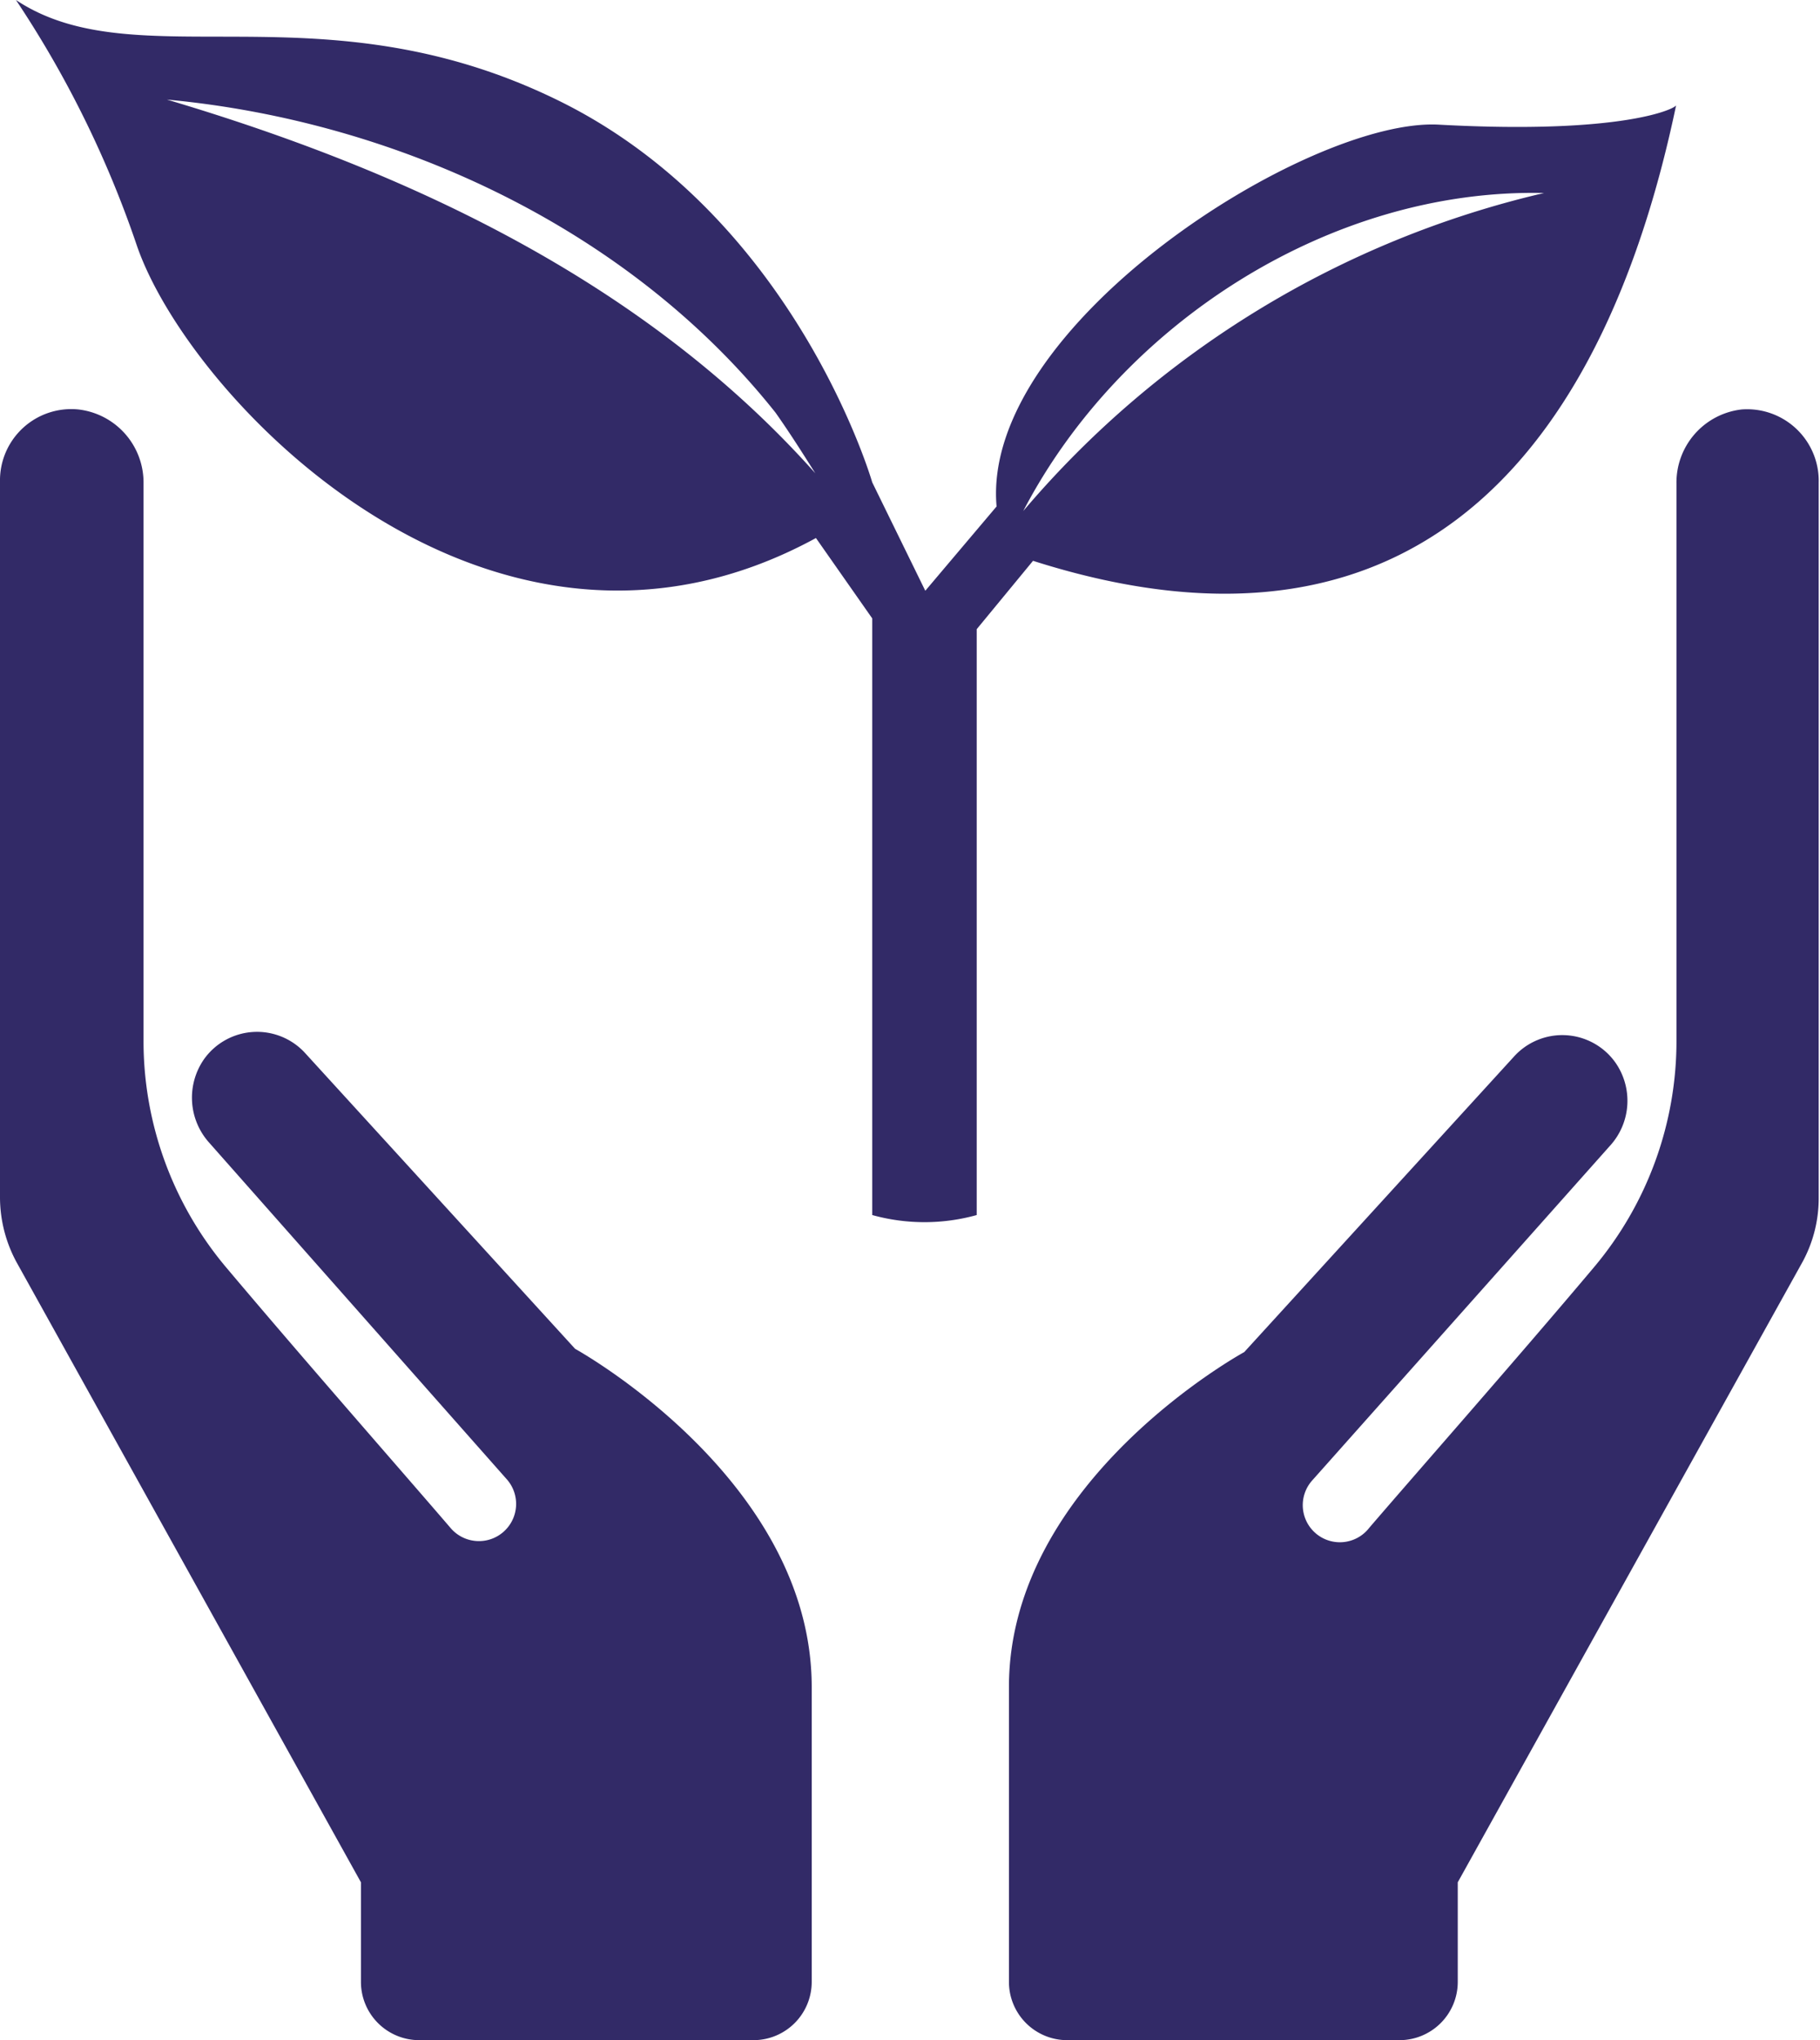
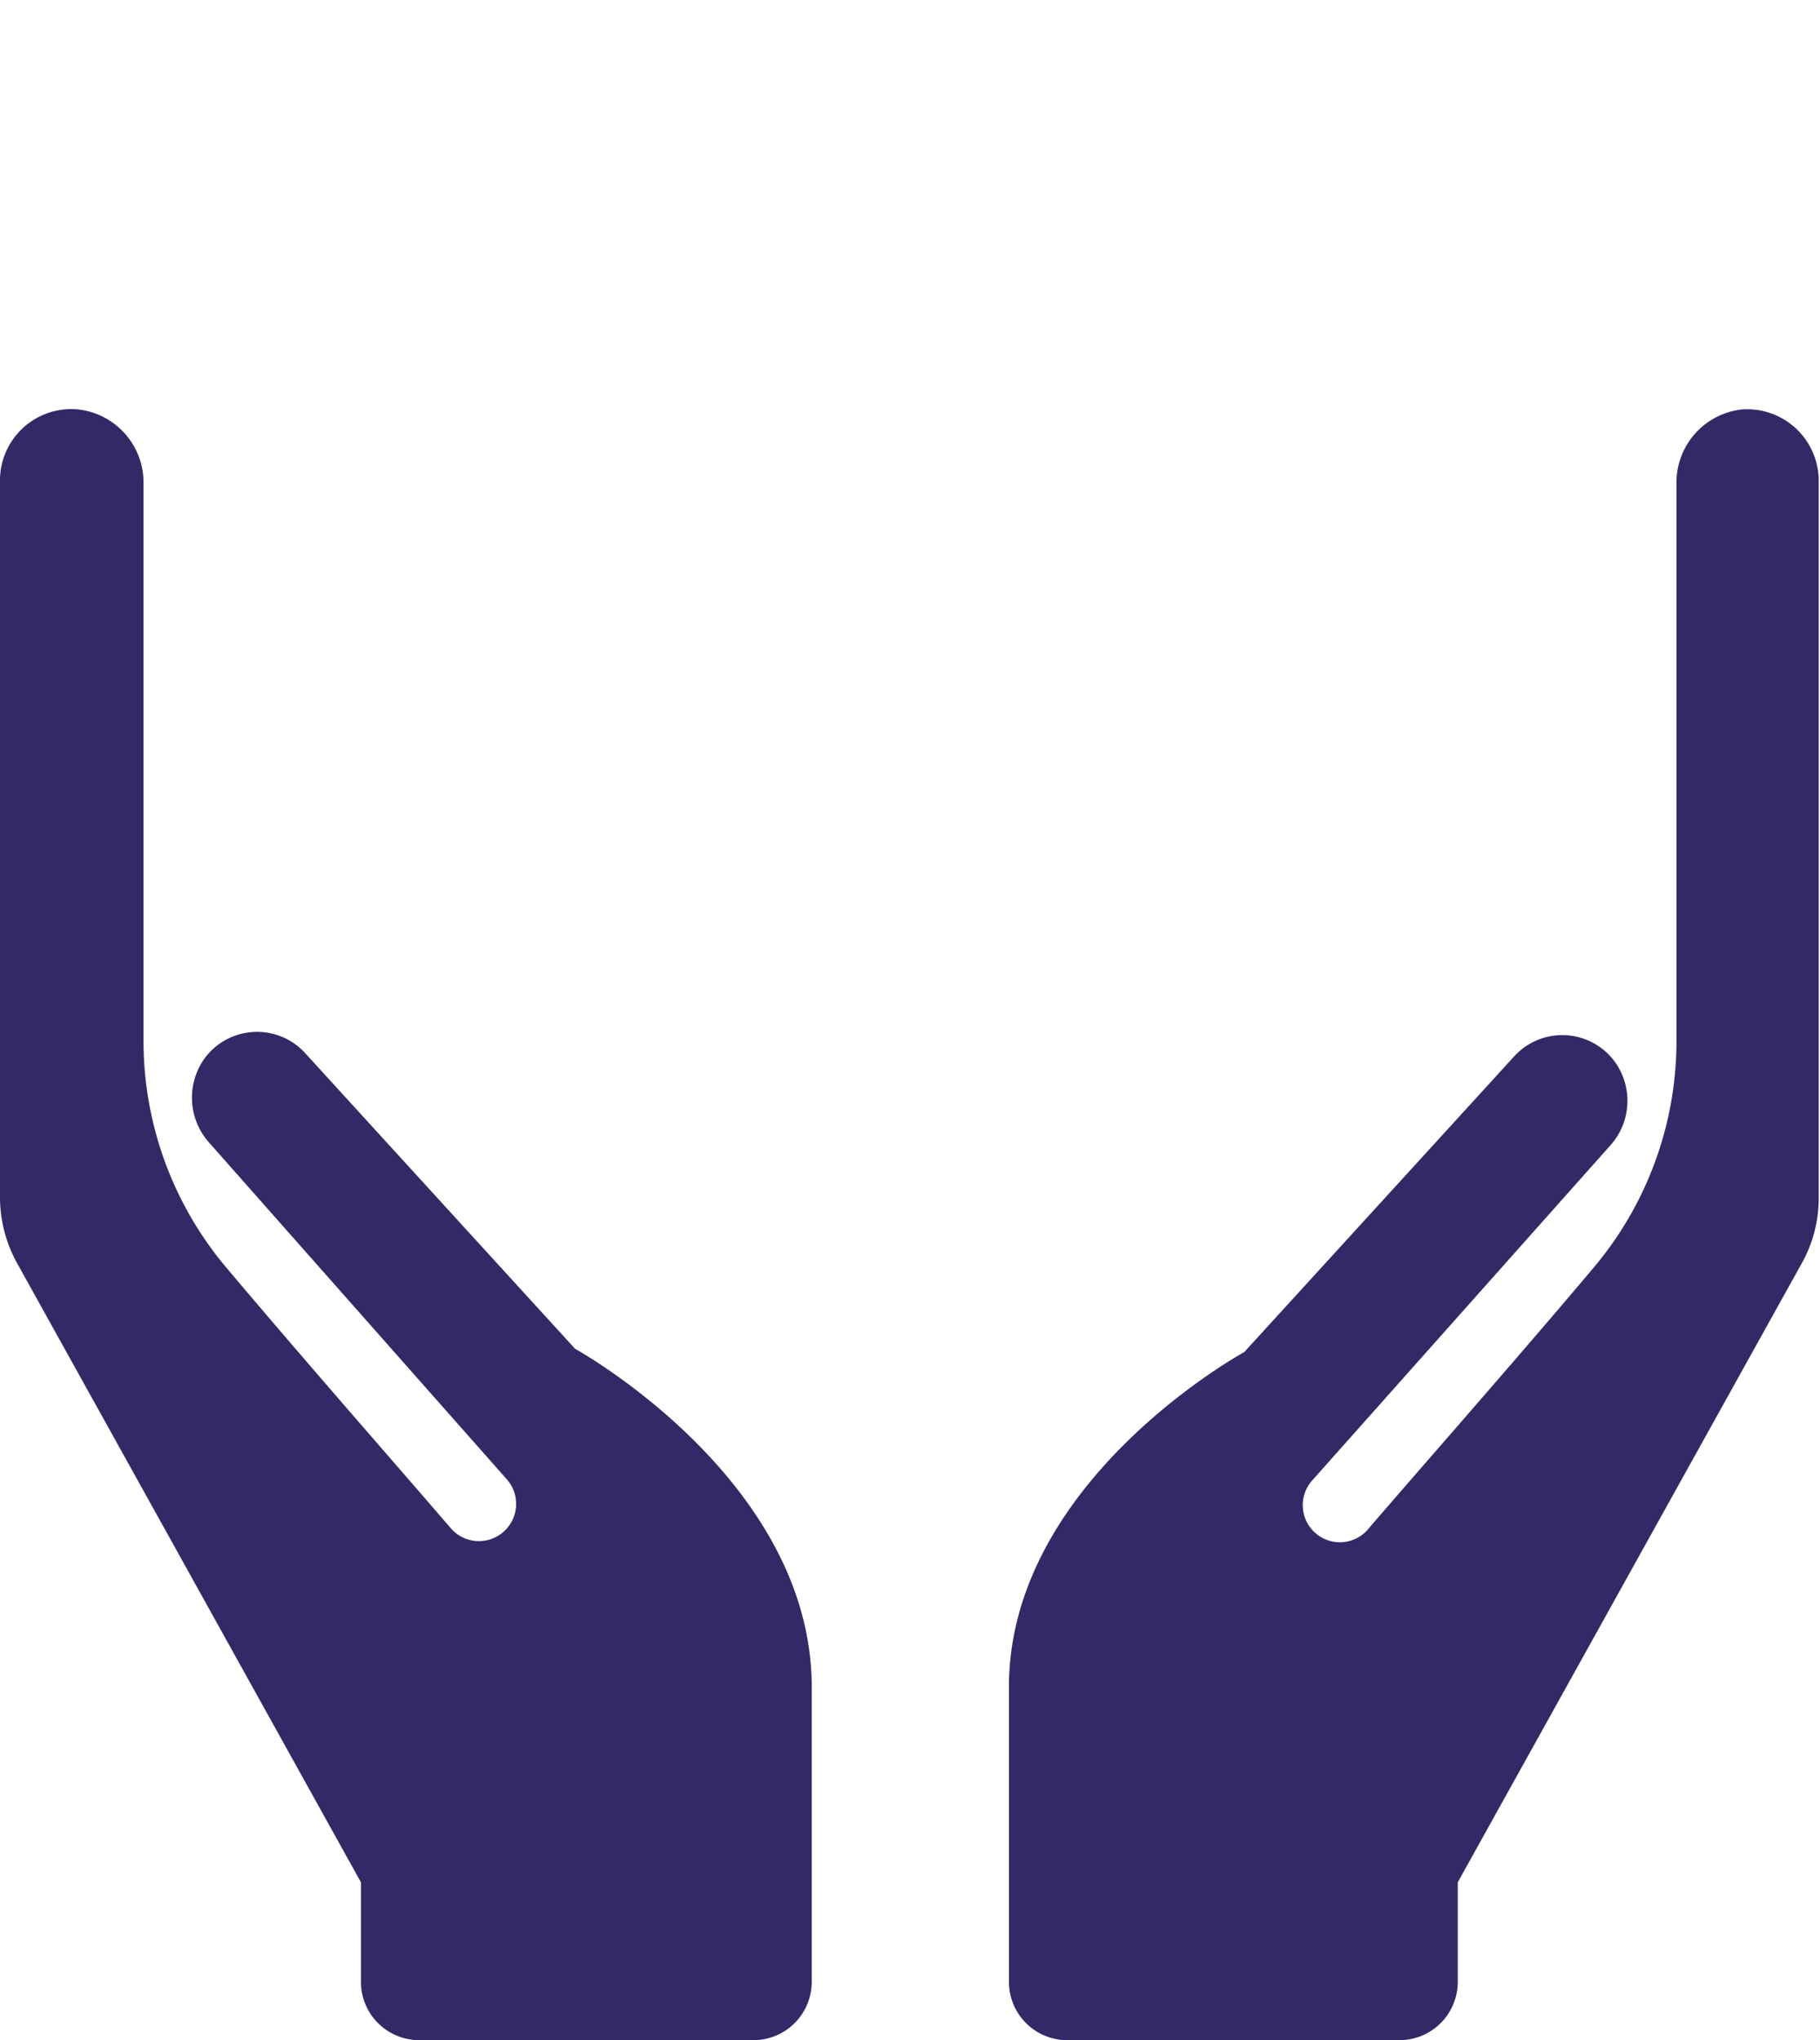
<svg xmlns="http://www.w3.org/2000/svg" viewBox="0 0 55.92 62.68">
  <defs>
    <style>
            .cls-1a10 {
                fill: #322a67;
            }
        </style>
  </defs>
  <g id="Layer_2" data-name="Layer 2">
    <g id="Layer_1-2" data-name="Layer 1">
-       <path class="cls-1a10" d="M44.21,3.83c-4-.22-14.08,6.17-13.59,11.73l-2.19,2.59L26.8,14.82S24.45,6.67,17.16,3.09,4.2,2.47.49,0A32.22,32.22,0,0,1,4.2,7.53c1.6,4.7,10.86,14.46,20.87,9L26.8,19V37.33a6,6,0,0,0,3.21,0v-18l1.73-2.1c12.23,3.9,17.68-4.06,19.76-14C51.5,3.33,49.89,4.14,44.21,3.83ZM5.13,3.06c7.1.66,14.24,4,18.7,9.62.43.61.83,1.24,1.22,1.86C19.82,8.67,12.57,5.27,5.13,3.06ZM31.44,15.7c3-5.76,9.45-9.92,16-9.77A29.86,29.86,0,0,0,31.44,15.7Z" />
      <path class="cls-1a10" d="M2.41,12.58a2.26,2.26,0,0,1,2,2.28V31.94a10.8,10.8,0,0,0,2.54,7c2.4,2.85,5.44,6.31,6.89,8a1.14,1.14,0,1,0,1.75-1.47L6.43,35.11a2.07,2.07,0,0,1-.16-2.57,2,2,0,0,1,3.12-.17l8.28,9.07s7.27,4,7.27,10.39v9.06a1.79,1.79,0,0,1-1.79,1.79H12.88a1.79,1.79,0,0,1-1.79-1.79V57.83L.52,38.8a4.19,4.19,0,0,1-.52-2v-22A2.19,2.19,0,0,1,2.41,12.58Z" />
      <path class="cls-1a10" d="M53.51,12.58a2.26,2.26,0,0,0-2,2.28V31.94a10.8,10.8,0,0,1-2.54,7c-2.4,2.85-5.45,6.31-6.9,8a1.14,1.14,0,1,1-1.74-1.47l9.13-10.26a2.05,2.05,0,0,0,.17-2.57,2,2,0,0,0-3.12-.17l-8.28,9.07S31,45.48,31,51.83v9.06a1.79,1.79,0,0,0,1.79,1.79H43a1.79,1.79,0,0,0,1.79-1.79V57.83l10.56-19a4.09,4.09,0,0,0,.53-2v-22A2.2,2.2,0,0,0,53.51,12.58Z" />
    </g>
  </g>
</svg>